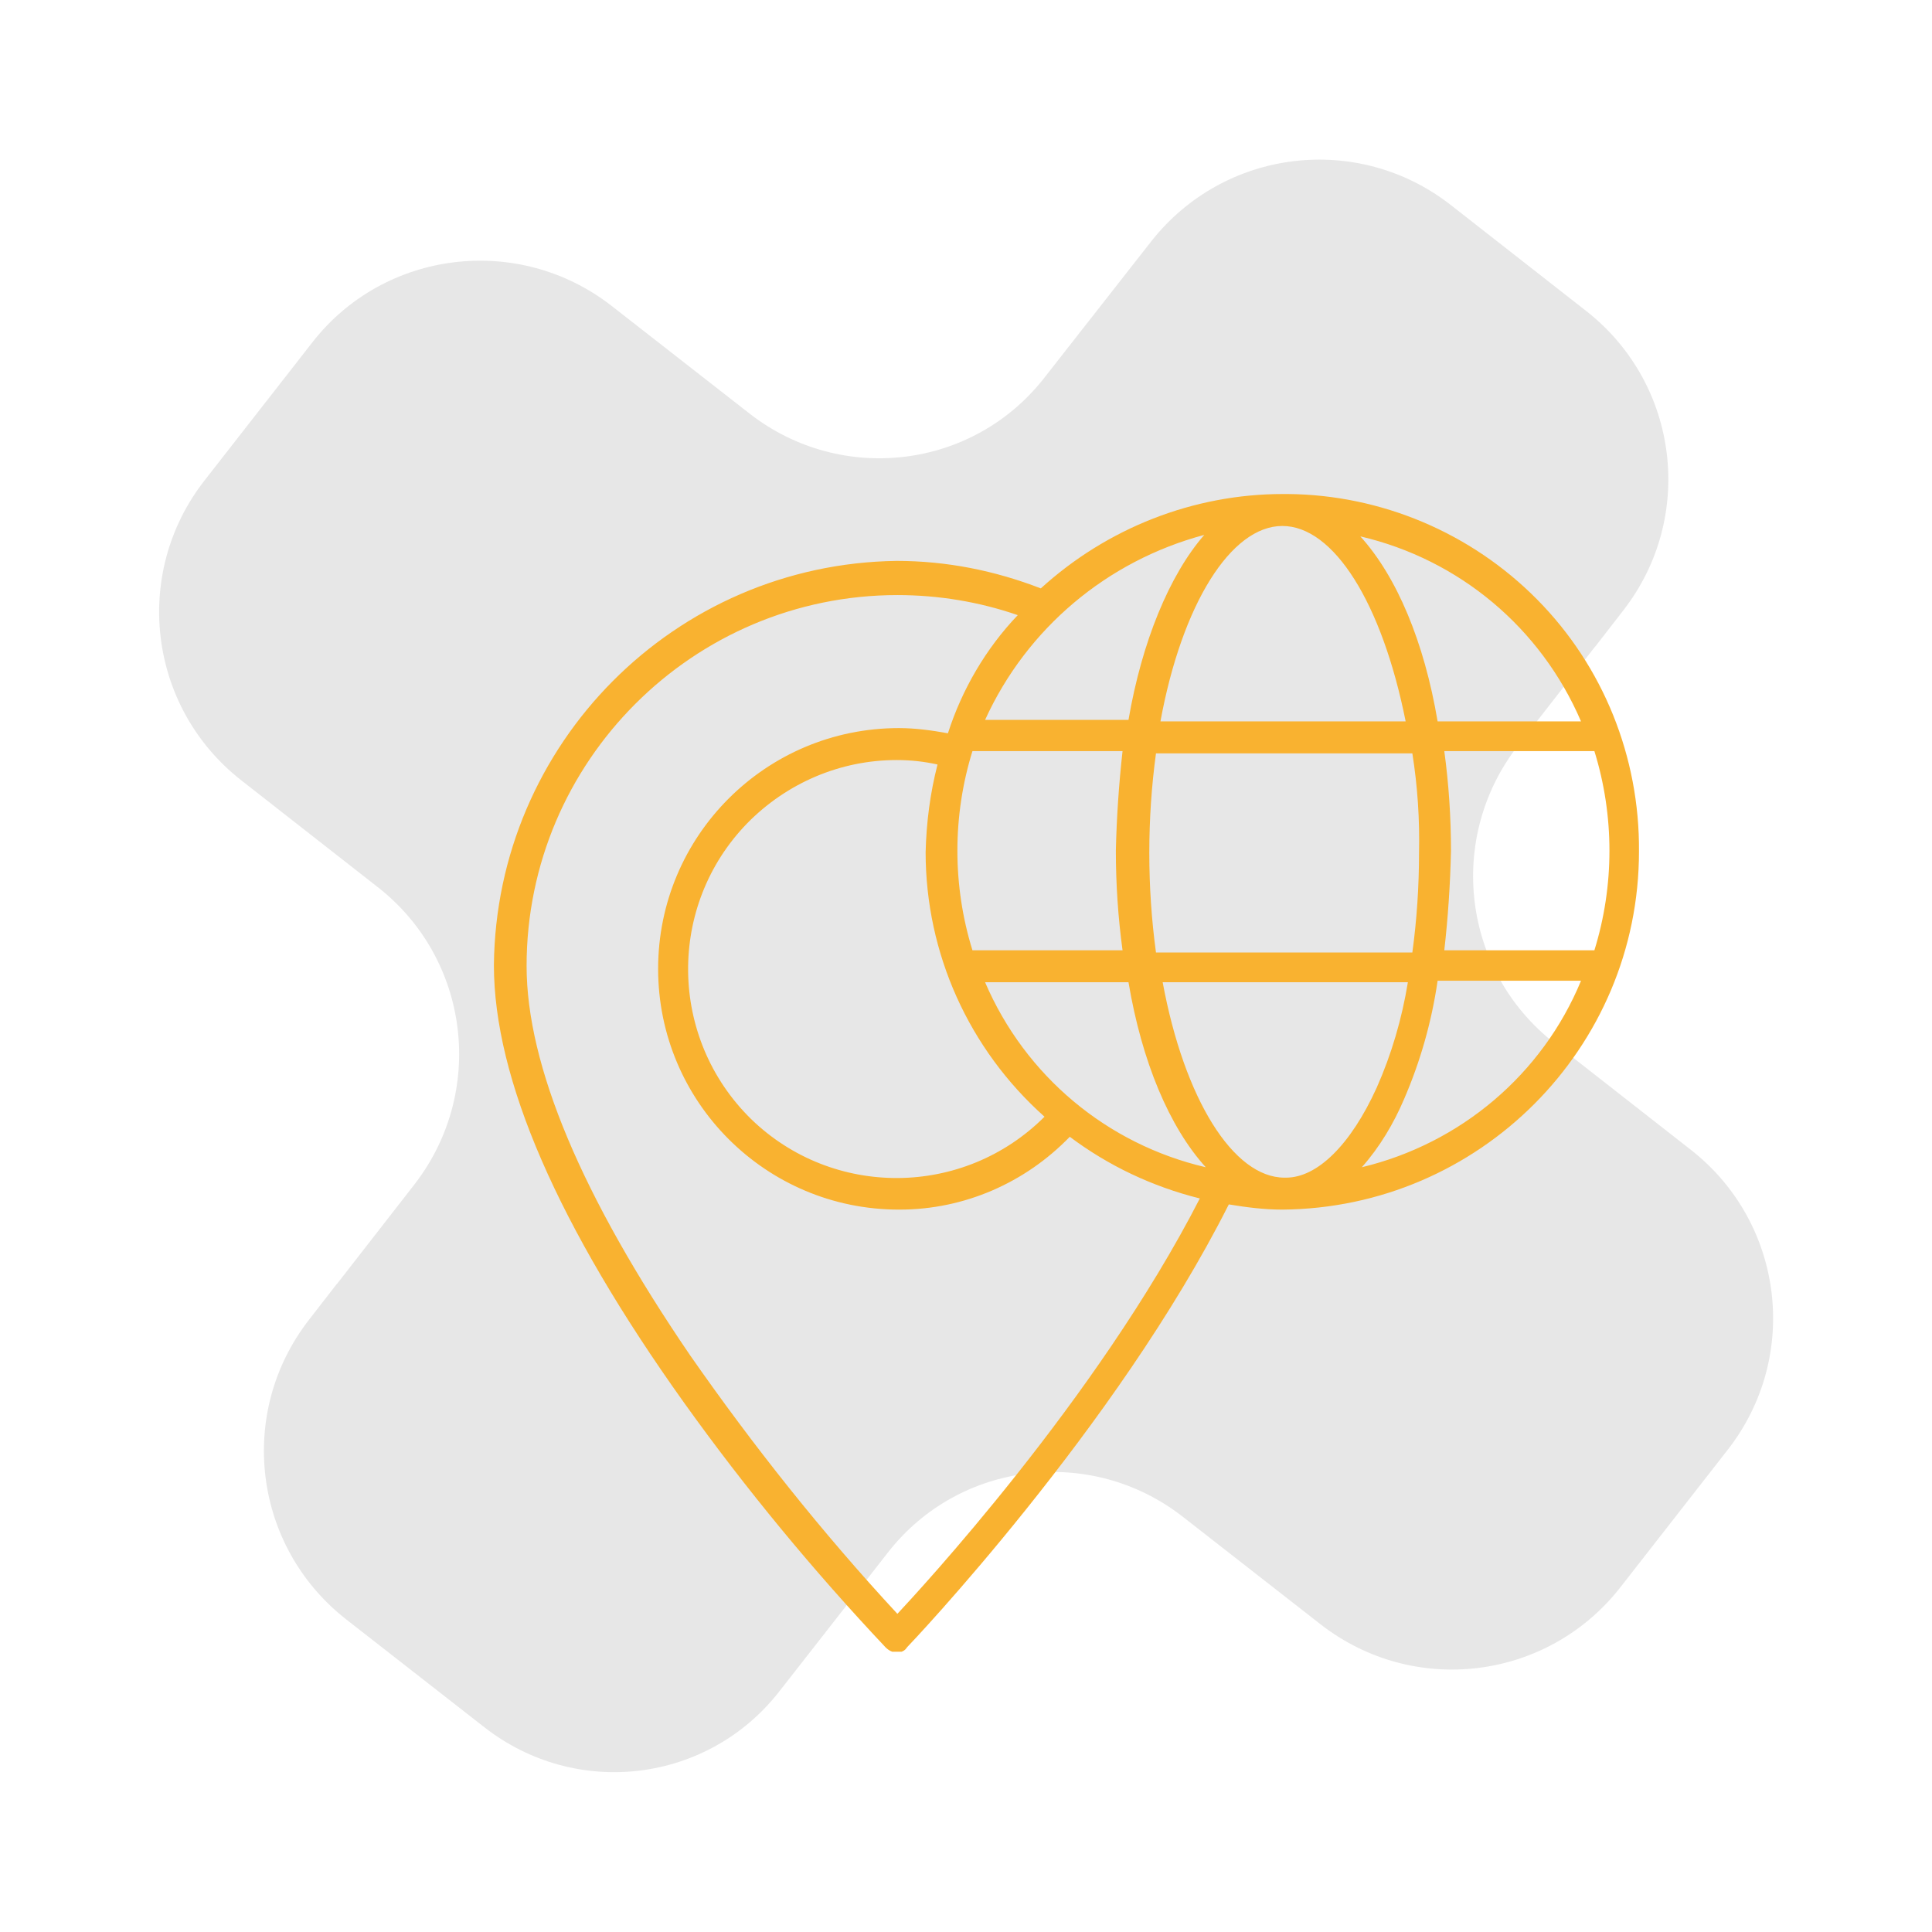
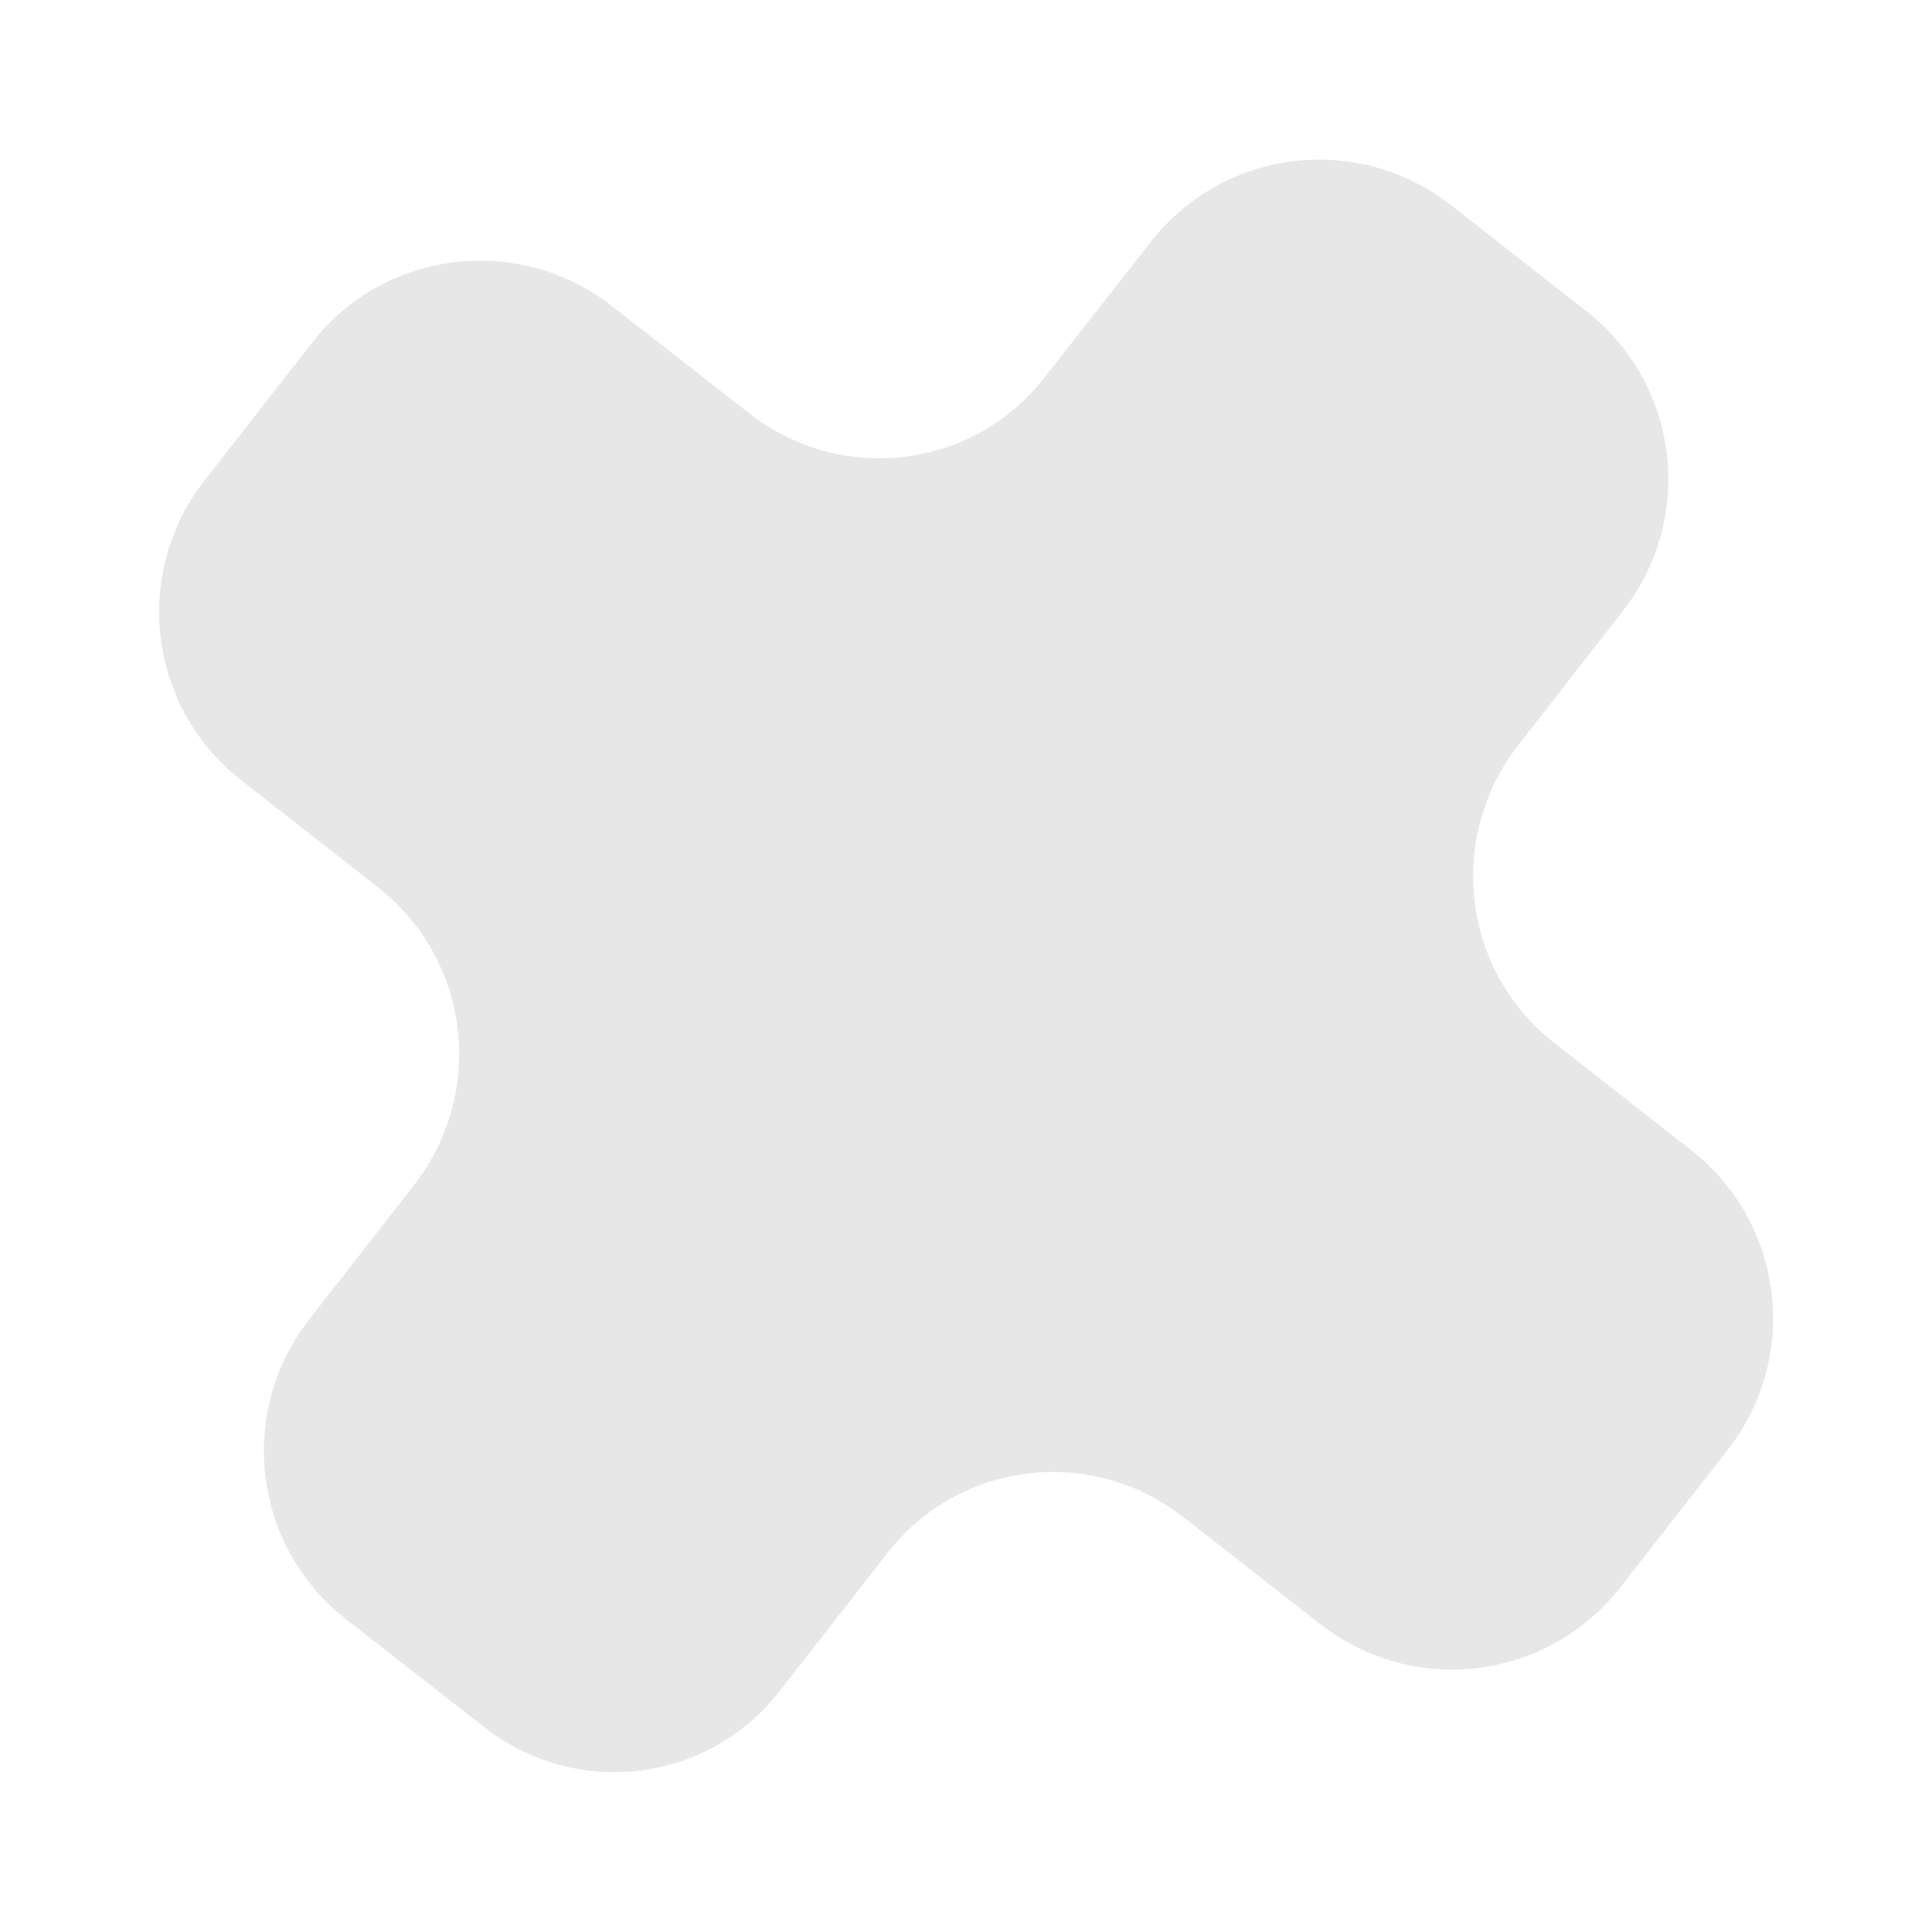
<svg xmlns="http://www.w3.org/2000/svg" xmlns:xlink="http://www.w3.org/1999/xlink" id="Ebene_1" x="0px" y="0px" viewBox="0 0 260 260" style="enable-background:new 0 0 260 260;" xml:space="preserve">
  <style type="text/css">	.st0{fill-rule:evenodd;clip-rule:evenodd;fill:#E7E7E7;}	.st1{clip-path:url(#SVGID_00000088835545755334705190000003303386211641134238_);}	.st2{fill:#F9B230;}</style>
  <g id="Gruppe_1190" transform="translate(21034.467 10194.133)">
    <path id="Pfad_1558" class="st0" d="M-20929.6-9966.5l14.7-18.8c9.6-12.2,27.2-14.3,39.5-4.8l18.7,14.6c12.5,9.7,30.4,7.5,40.2-4.9  l0,0l14.6-18.7c9.7-12.5,7.5-30.4-4.9-40.2c0,0,0,0,0,0l-18.4-14.4c-12.5-9.7-14.7-27.7-4.9-40.2l10.2-13.1c0,0,0.1-0.1,0.1-0.1  l3.8-4.9c9.7-12.5,7.5-30.4-4.9-40.2c0,0,0,0,0,0l-18.4-14.4c-12.5-9.7-30.4-7.5-40.2,4.9l-14.5,18.5c-9.6,12.2-27.2,14.3-39.5,4.8  l-18.7-14.6c-12.5-9.7-30.5-7.5-40.2,4.9c0,0,0,0,0,0l-14.6,18.7l0,0c-9.7,12.5-7.5,30.4,4.9,40.2l18.4,14.4  c12.5,9.7,14.7,27.7,4.9,40.2l-10.2,13.1c0,0,0,0.1-0.1,0.1l-3.8,4.9c-9.7,12.5-7.5,30.4,4.9,40.2l18.7,14.6  C-20956.9-9952-20939.2-9954.2-20929.6-9966.5C-20929.6-9966.5-20929.6-9966.5-20929.6-9966.5" />
    <g id="Gruppe_1187" transform="translate(-20984 -10143.65)">
      <g>
        <defs>
          <rect id="SVGID_1_" x="16" y="16" width="154.1" height="155.8" />
        </defs>
        <clipPath id="SVGID_00000103985307862400744930000003155922038148979594_">
          <use xlink:href="#SVGID_1_" style="overflow:visible;" />
        </clipPath>
        <g id="Gruppe_1073" style="clip-path:url(#SVGID_00000103985307862400744930000003155922038148979594_);">
-           <path id="Pfad_1285" class="st2" d="M156.4,30.2c-8.9-9-21-14.1-33.6-14.2c-0.2,0-0.4,0-0.6,0c-12.1,0-23.7,4.6-32.6,12.7     c-6.2-2.4-12.7-3.7-19.4-3.7C40.3,25.4,16.3,49.6,16,79.4c0,15.3,8.6,35.1,25.6,58.9c8.3,11.6,17.4,22.6,27.1,32.9     c0.4,0.4,0.9,0.7,1.5,0.7l0,0c0.6,0,1.1-0.2,1.4-0.7c0.3-0.3,28.2-29.6,43.3-59.6c2.4,0.4,4.8,0.7,7.2,0.7     c26.5-0.2,48-21.7,48-48.2C170.2,51.4,165.3,39.2,156.4,30.2 M144.8,64c0-4.5-0.3-9-0.9-13.4h20.2c2.7,8.7,2.7,18.1,0,26.8     h-20.2C144.4,73,144.7,68.5,144.8,64 M105.7,46.6c2.9-15.8,9.5-26.3,16.4-26.3s13.4,10.3,16.6,26.3H105.7z M143,46.6     c-1.8-10.7-5.5-19.5-10.4-24.9c13.3,3.1,24.3,12.3,29.7,24.9H143z M139,81.7c-0.8,4.9-2.2,9.7-4.2,14.2     c-3.5,7.7-8,12.1-12.2,12.1h-0.2c-6.9,0-13.5-10.6-16.4-26.3H139z M140.5,64.3c0,4.5-0.3,9-0.9,13.4h-34.5     c-0.6-4.4-0.9-8.9-0.9-13.4l0,0c0-4.5,0.3-9,0.9-13.4h34.5C140.3,55.3,140.6,59.8,140.5,64.3 M132.8,106.6     c2.4-2.7,4.3-5.9,5.7-9.2c2.2-5.1,3.7-10.4,4.5-15.9h19.3C157.1,94.1,146.1,103.4,132.8,106.6 M101.4,81.7     c1.8,10.7,5.5,19.5,10.4,24.9c-13.3-3.1-24.3-12.3-29.7-24.9H101.4z M50.6,100.1c-11.1-10.9-11.3-28.7-0.5-39.8     c5.3-5.4,12.5-8.5,20.1-8.5c1.9,0,3.7,0.2,5.5,0.6c-1,3.9-1.5,7.8-1.6,11.8c0,13.6,5.8,26.5,16,35.6     C79.2,110.7,61.6,110.8,50.6,100.1 M77.1,48.2c-2.2-0.4-4.4-0.7-6.6-0.7c-17.9,0-32.4,14.5-32.4,32.4s14.5,32.4,32.4,32.4h0.1     c8.7,0,16.9-3.6,22.9-9.8c5.2,3.9,11.1,6.7,17.5,8.3c-13.9,27.1-38,53-40.7,55.9c-10.1-10.9-19.4-22.6-27.9-34.8     c-14.6-21.4-22-39-22-52.4c0-27.5,22.4-49.9,49.9-49.9c5.5,0,11,0.9,16.2,2.7C82.2,36.8,79,42.3,77.1,48.2 M99.7,64     c0,4.5,0.3,9,0.9,13.4l-20.2,0c-2.7-8.7-2.7-18.1,0-26.8h20.2C100.1,55.1,99.8,59.6,99.7,64 M82.1,46.4     c5.6-12.3,16.4-21.4,29.5-24.9c-4.7,5.4-8.4,14.4-10.2,24.9L82.1,46.4z" />
-         </g>
+           </g>
      </g>
    </g>
  </g>
</svg>